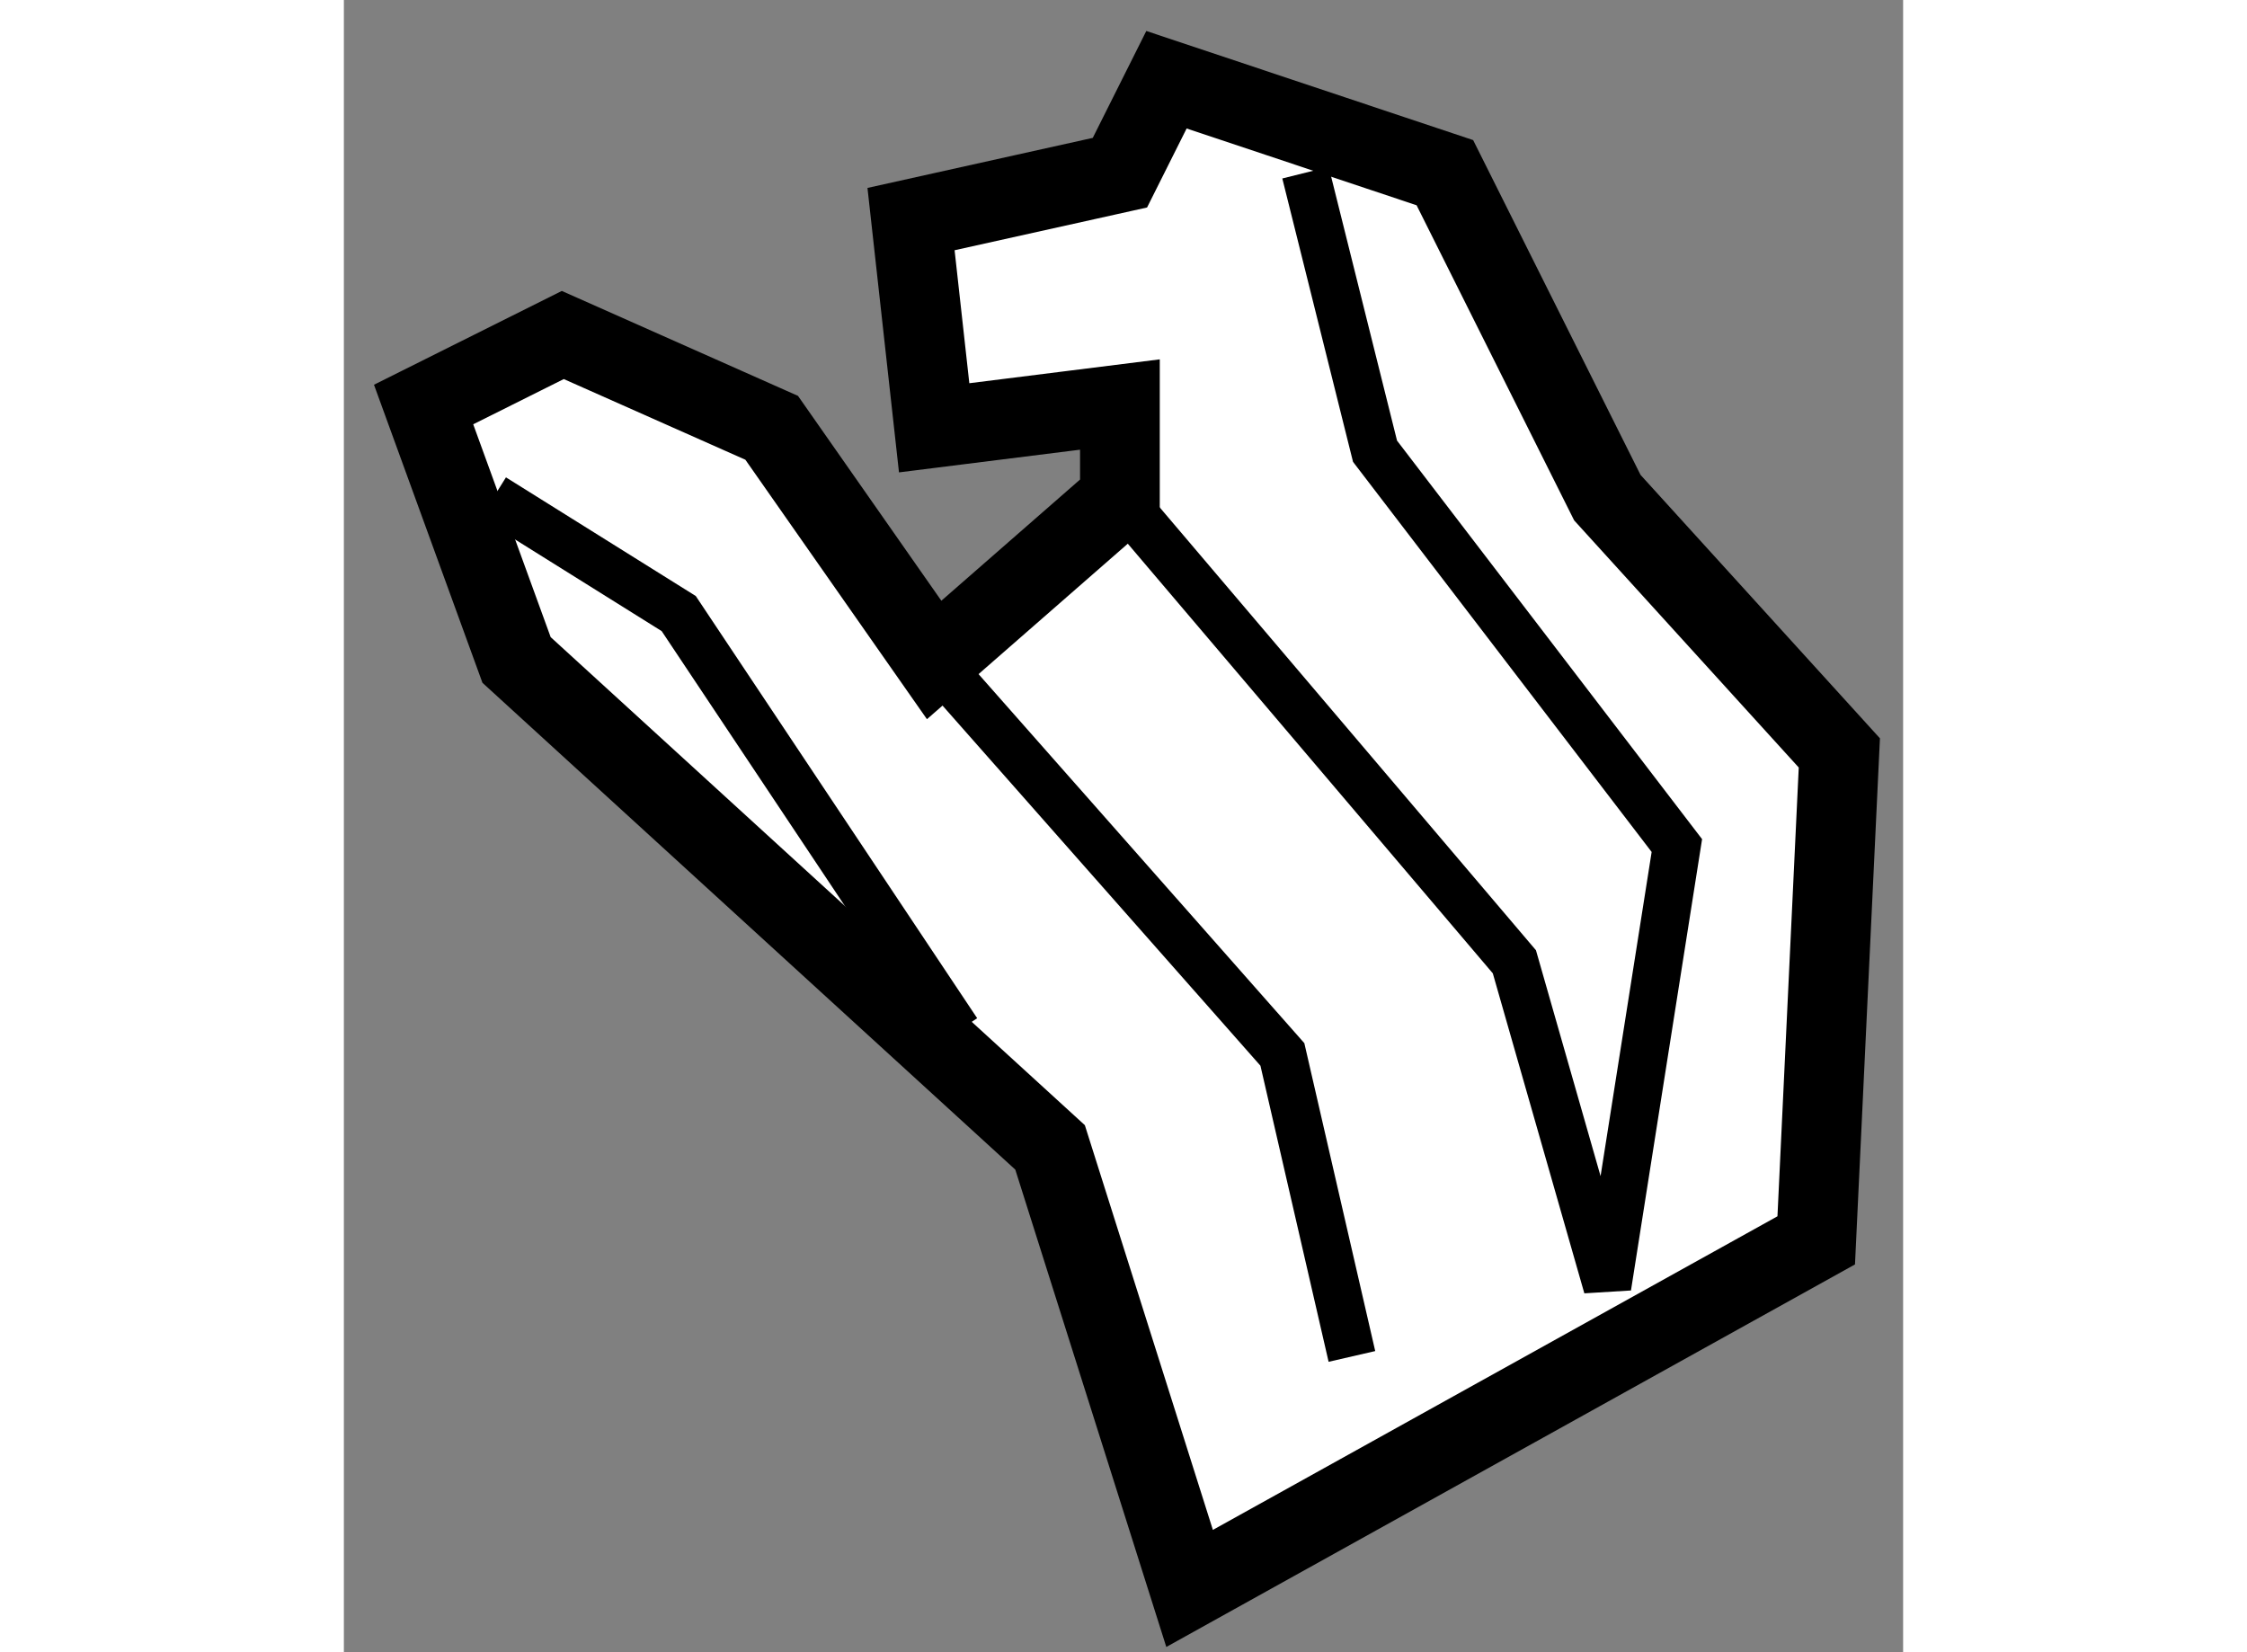
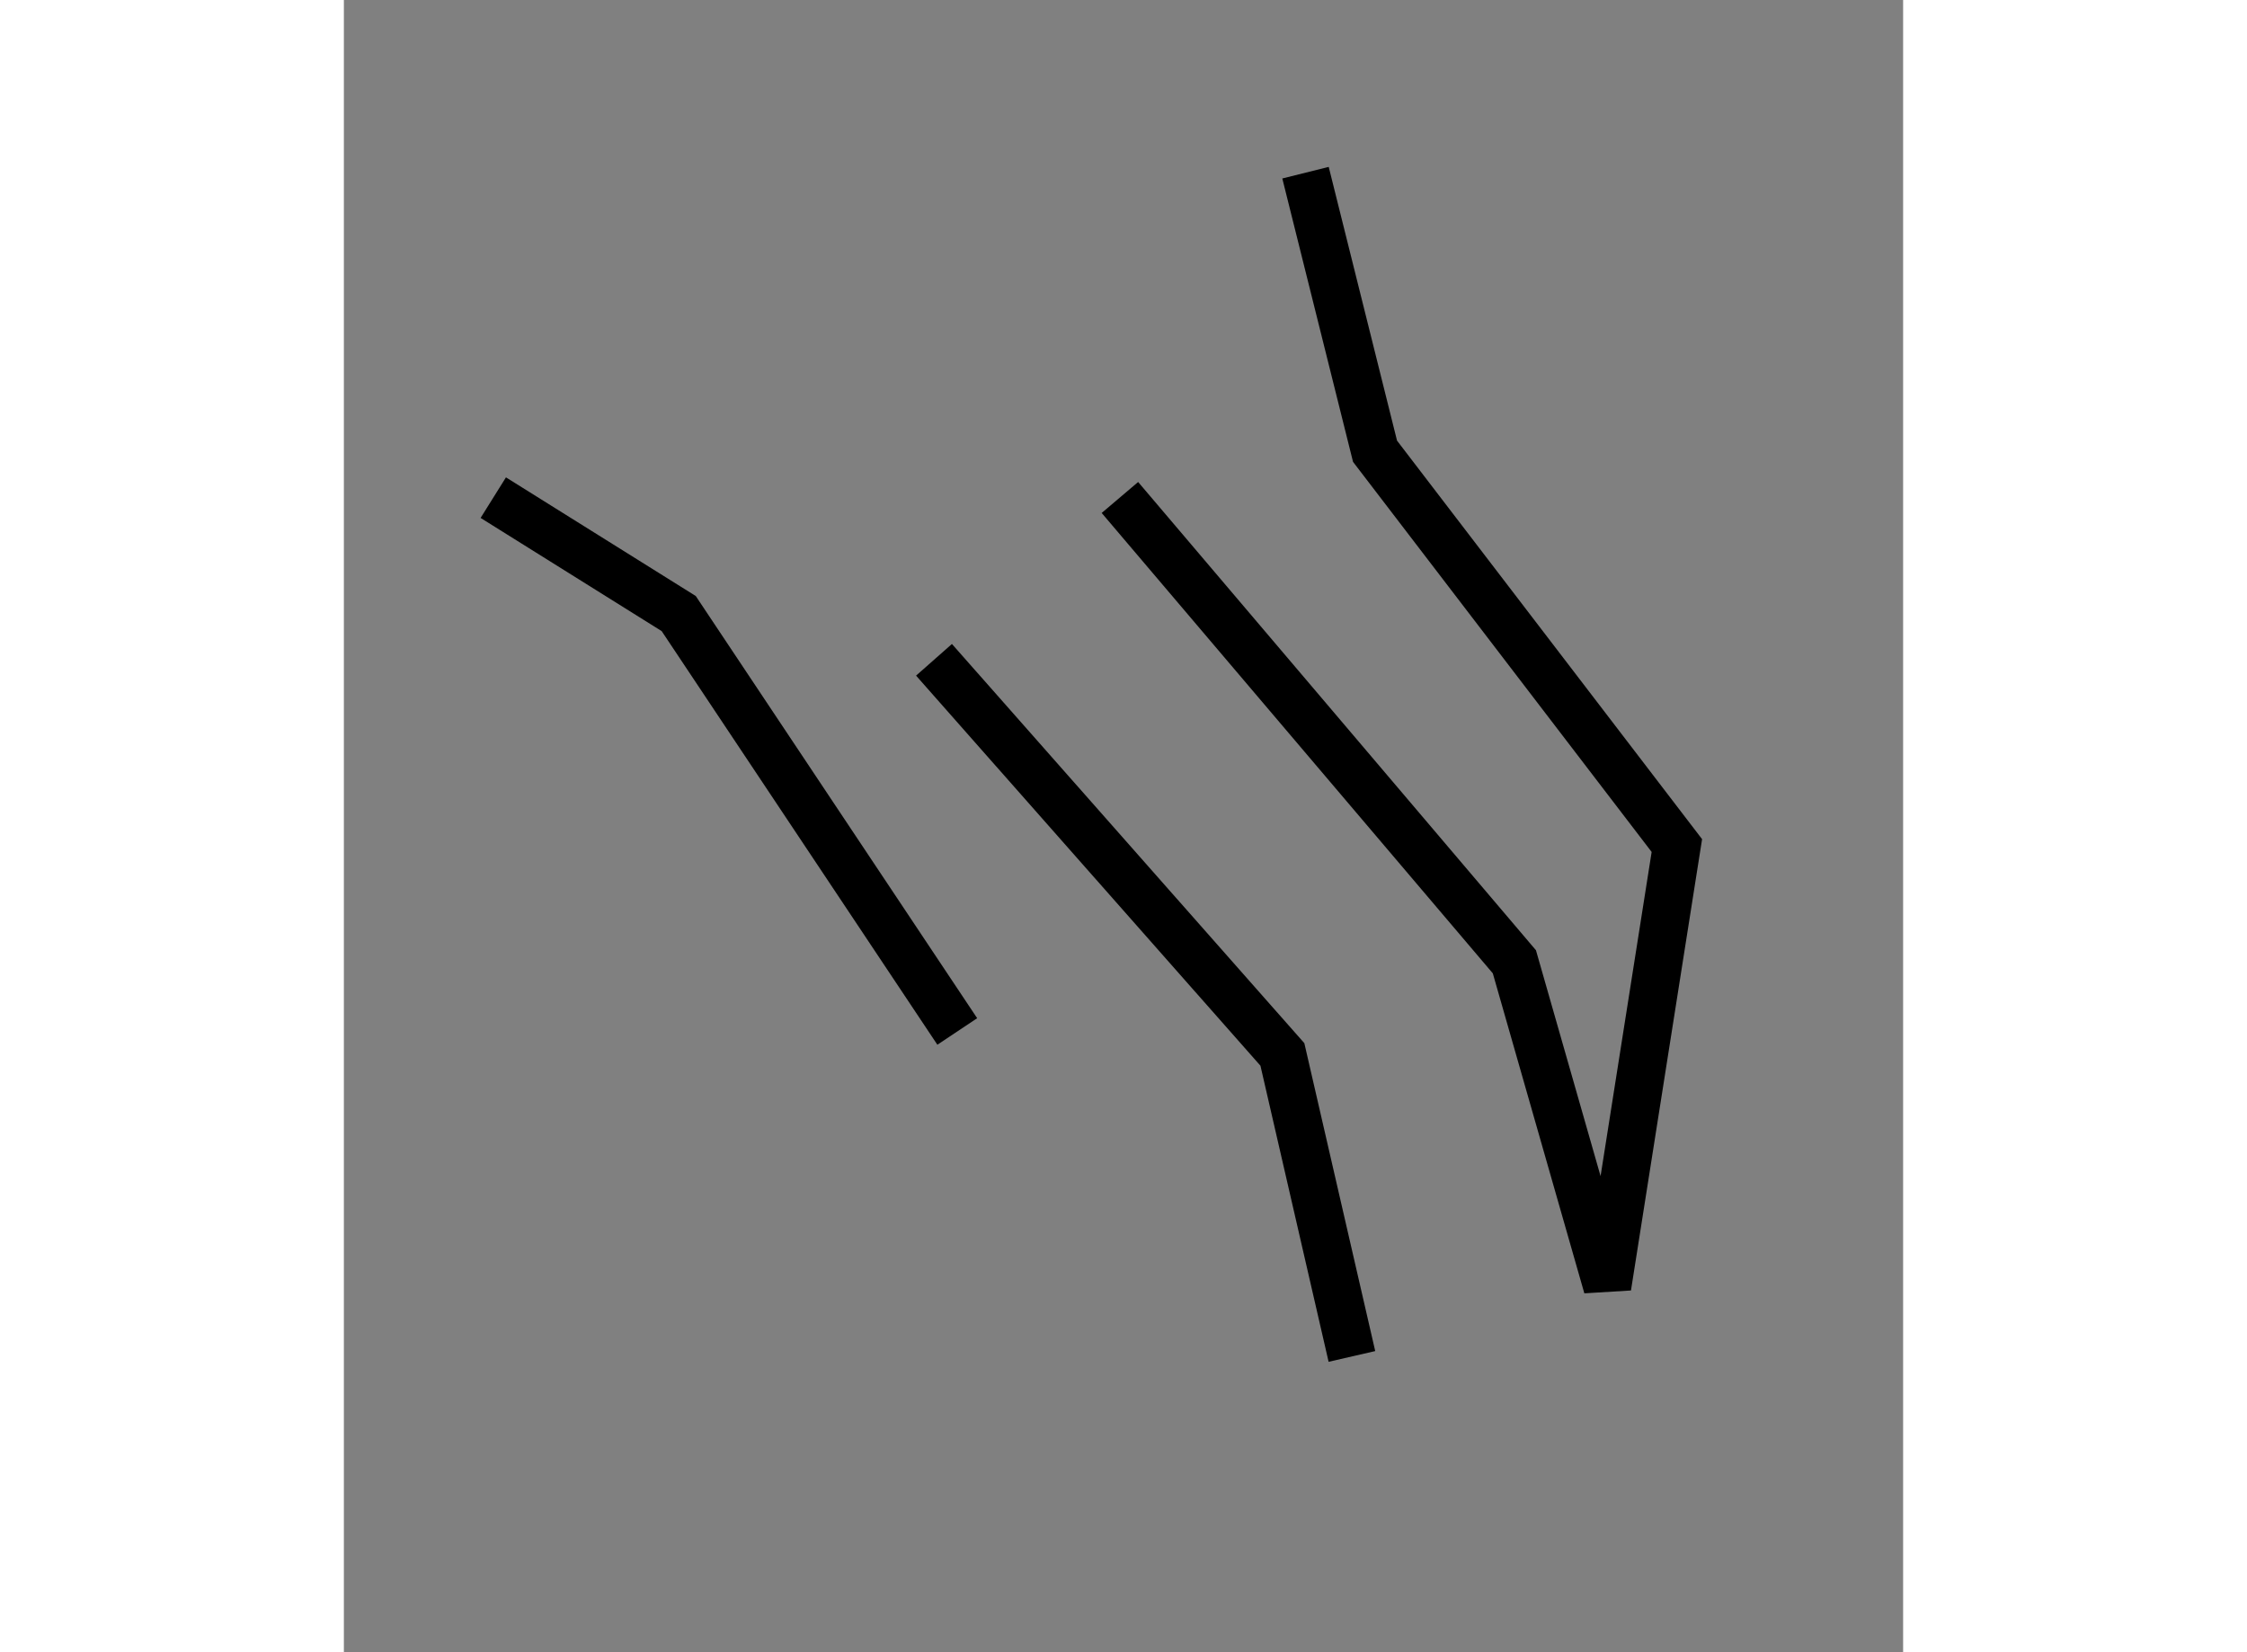
<svg xmlns="http://www.w3.org/2000/svg" version="1.1" x="0px" y="0px" width="244.8px" height="180px" viewBox="148.56 108.052 9.779 10.362" enable-background="new 0 0 244.8 180" xml:space="preserve">
  <rect x="148.56" y="108.052" width="9.779" height="10.362" fill="#808080" stroke="none" />
  <g>
-     <polygon fill="#FFFFFF" stroke="#000000" stroke-width="0.5" points="149.06,110.589 149.643,112.191 152.989,115.248      153.864,118.014 157.794,115.831 157.939,112.774 156.484,111.173 155.465,109.135 153.719,108.552 153.427,109.135      152.117,109.426 152.262,110.735 153.427,110.589 153.427,111.173 152.262,112.191 151.243,110.735 149.933,110.153   " />
    <polyline fill="none" stroke="#000000" stroke-width="0.3" points="152.261,112.19 154.446,114.665 154.882,116.559   " />
    <polyline fill="none" stroke="#000000" stroke-width="0.3" points="154.591,109.135 155.027,110.882 156.92,113.355      156.484,116.122 155.901,114.084 153.427,111.172   " />
    <polyline fill="none" stroke="#000000" stroke-width="0.3" points="149.497,111.173 150.66,111.9 152.407,114.521   " />
  </g>
</svg>